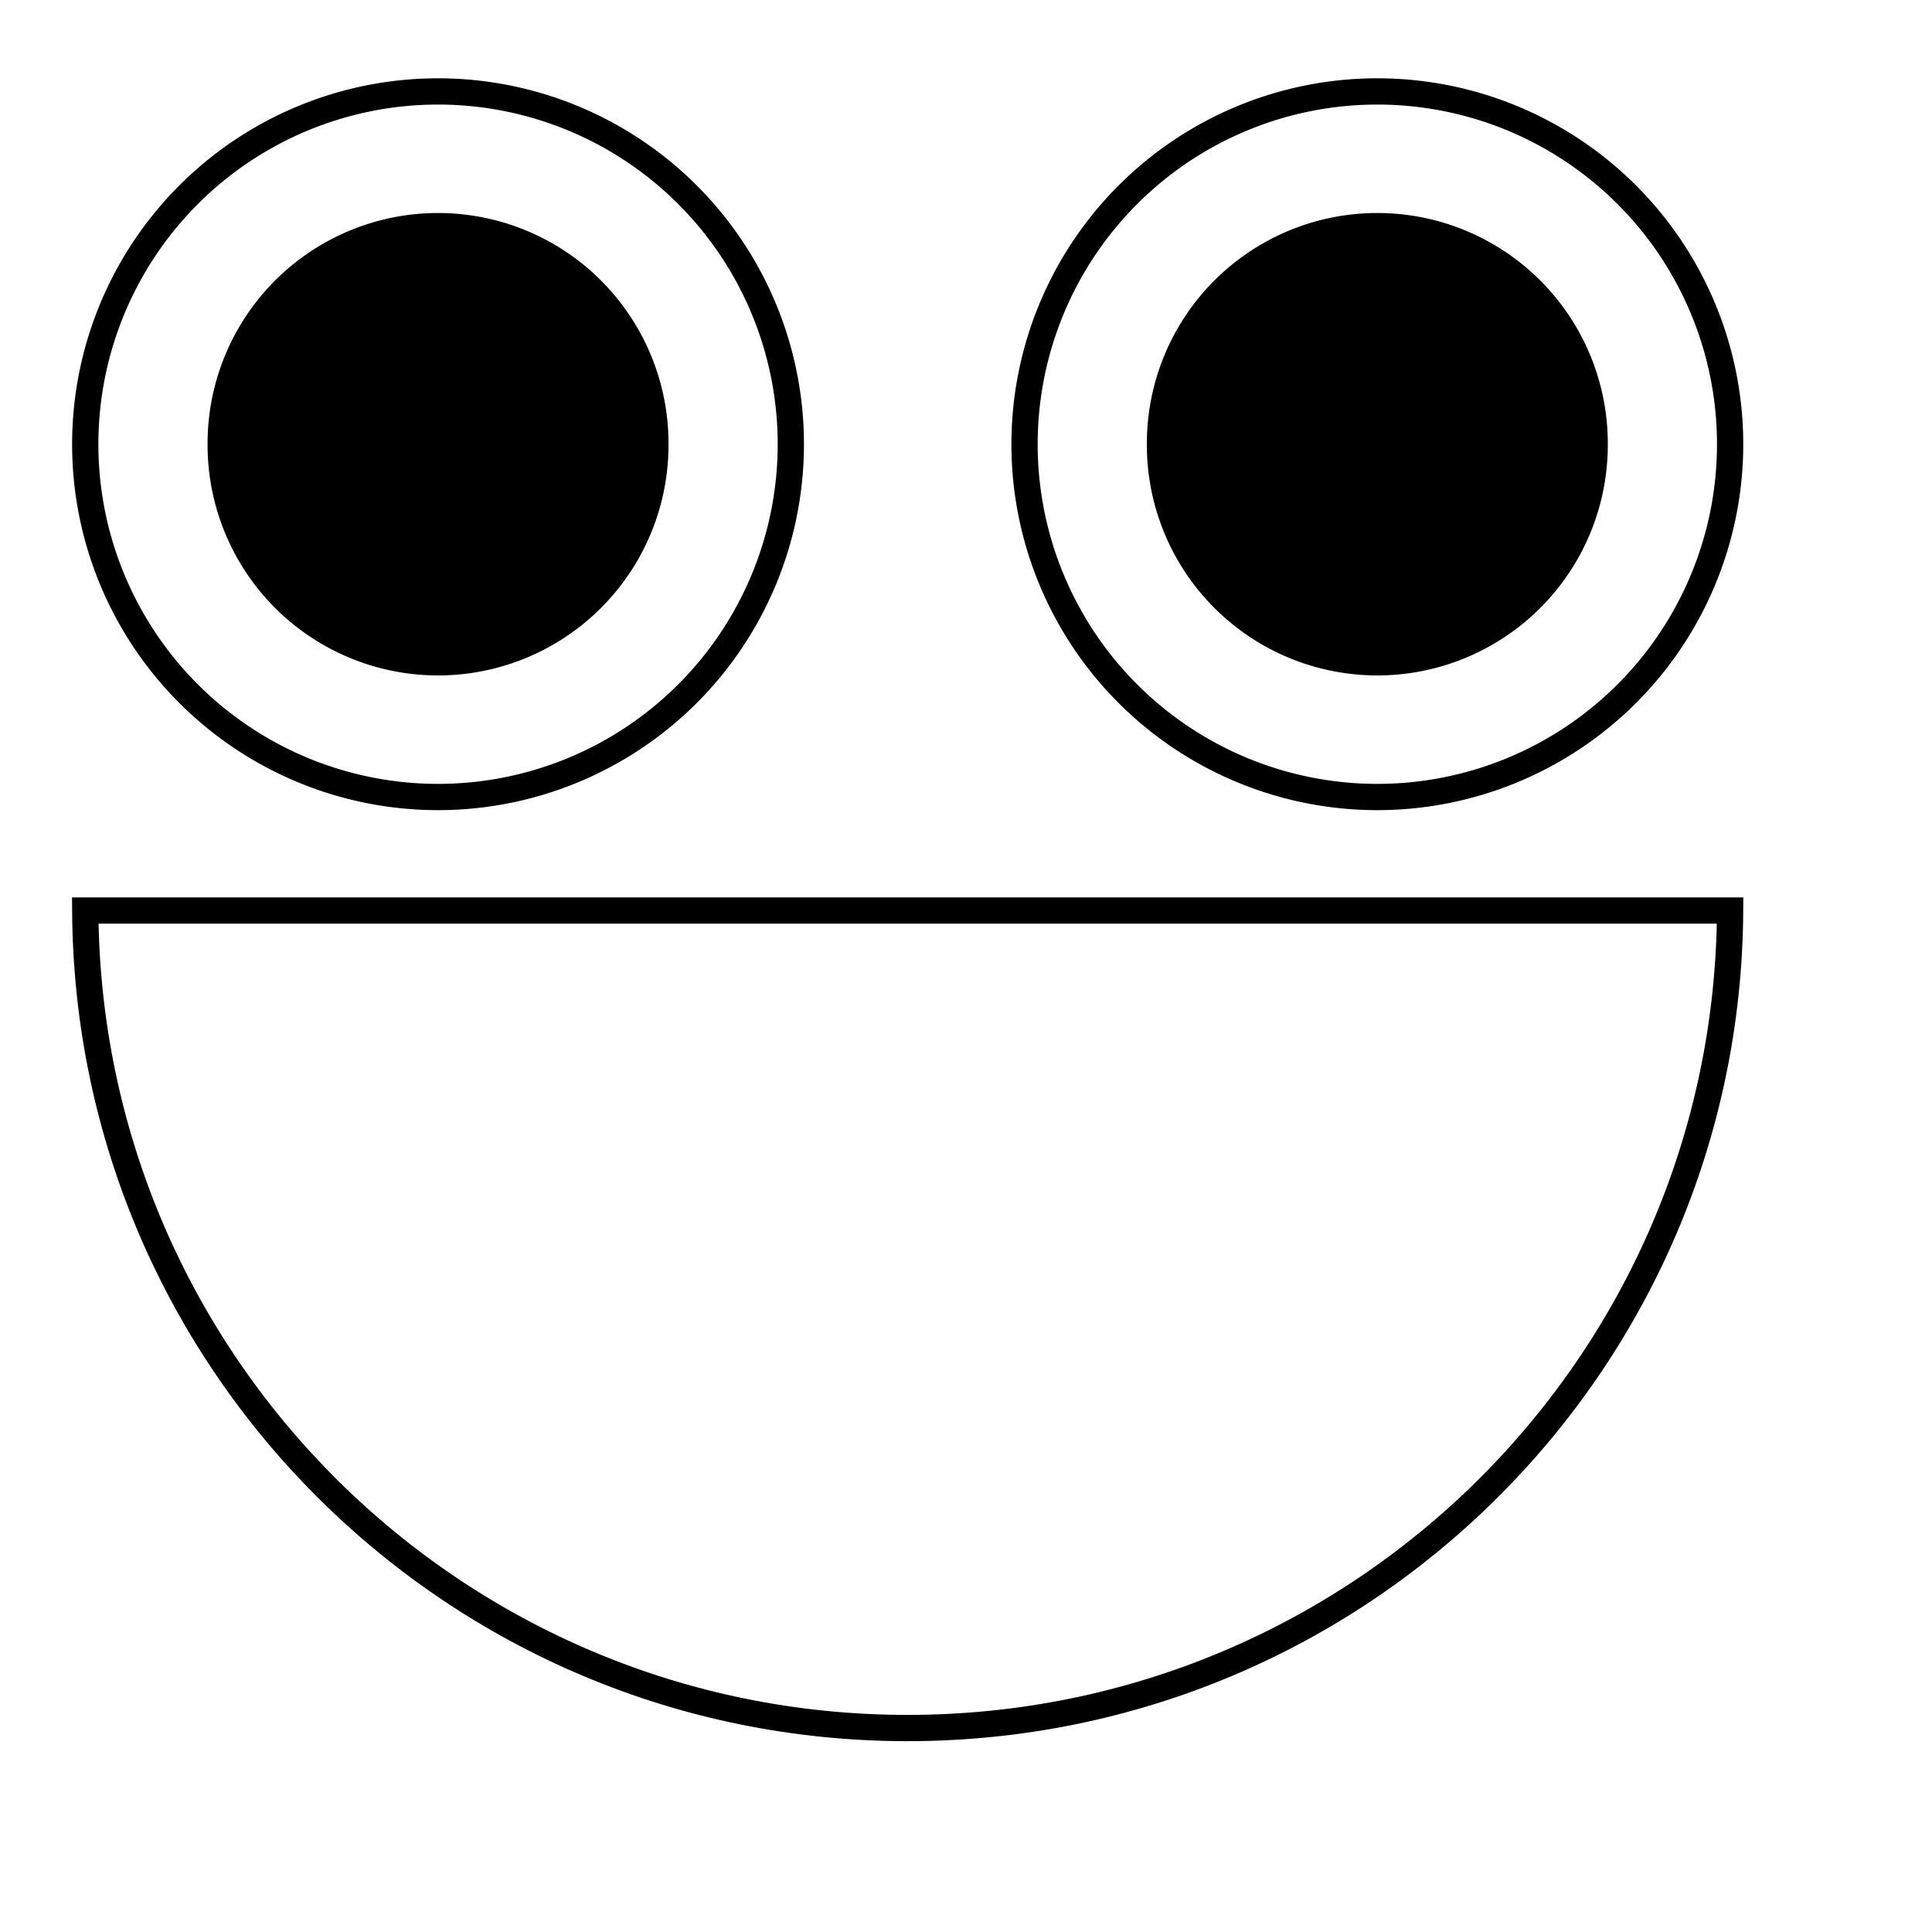
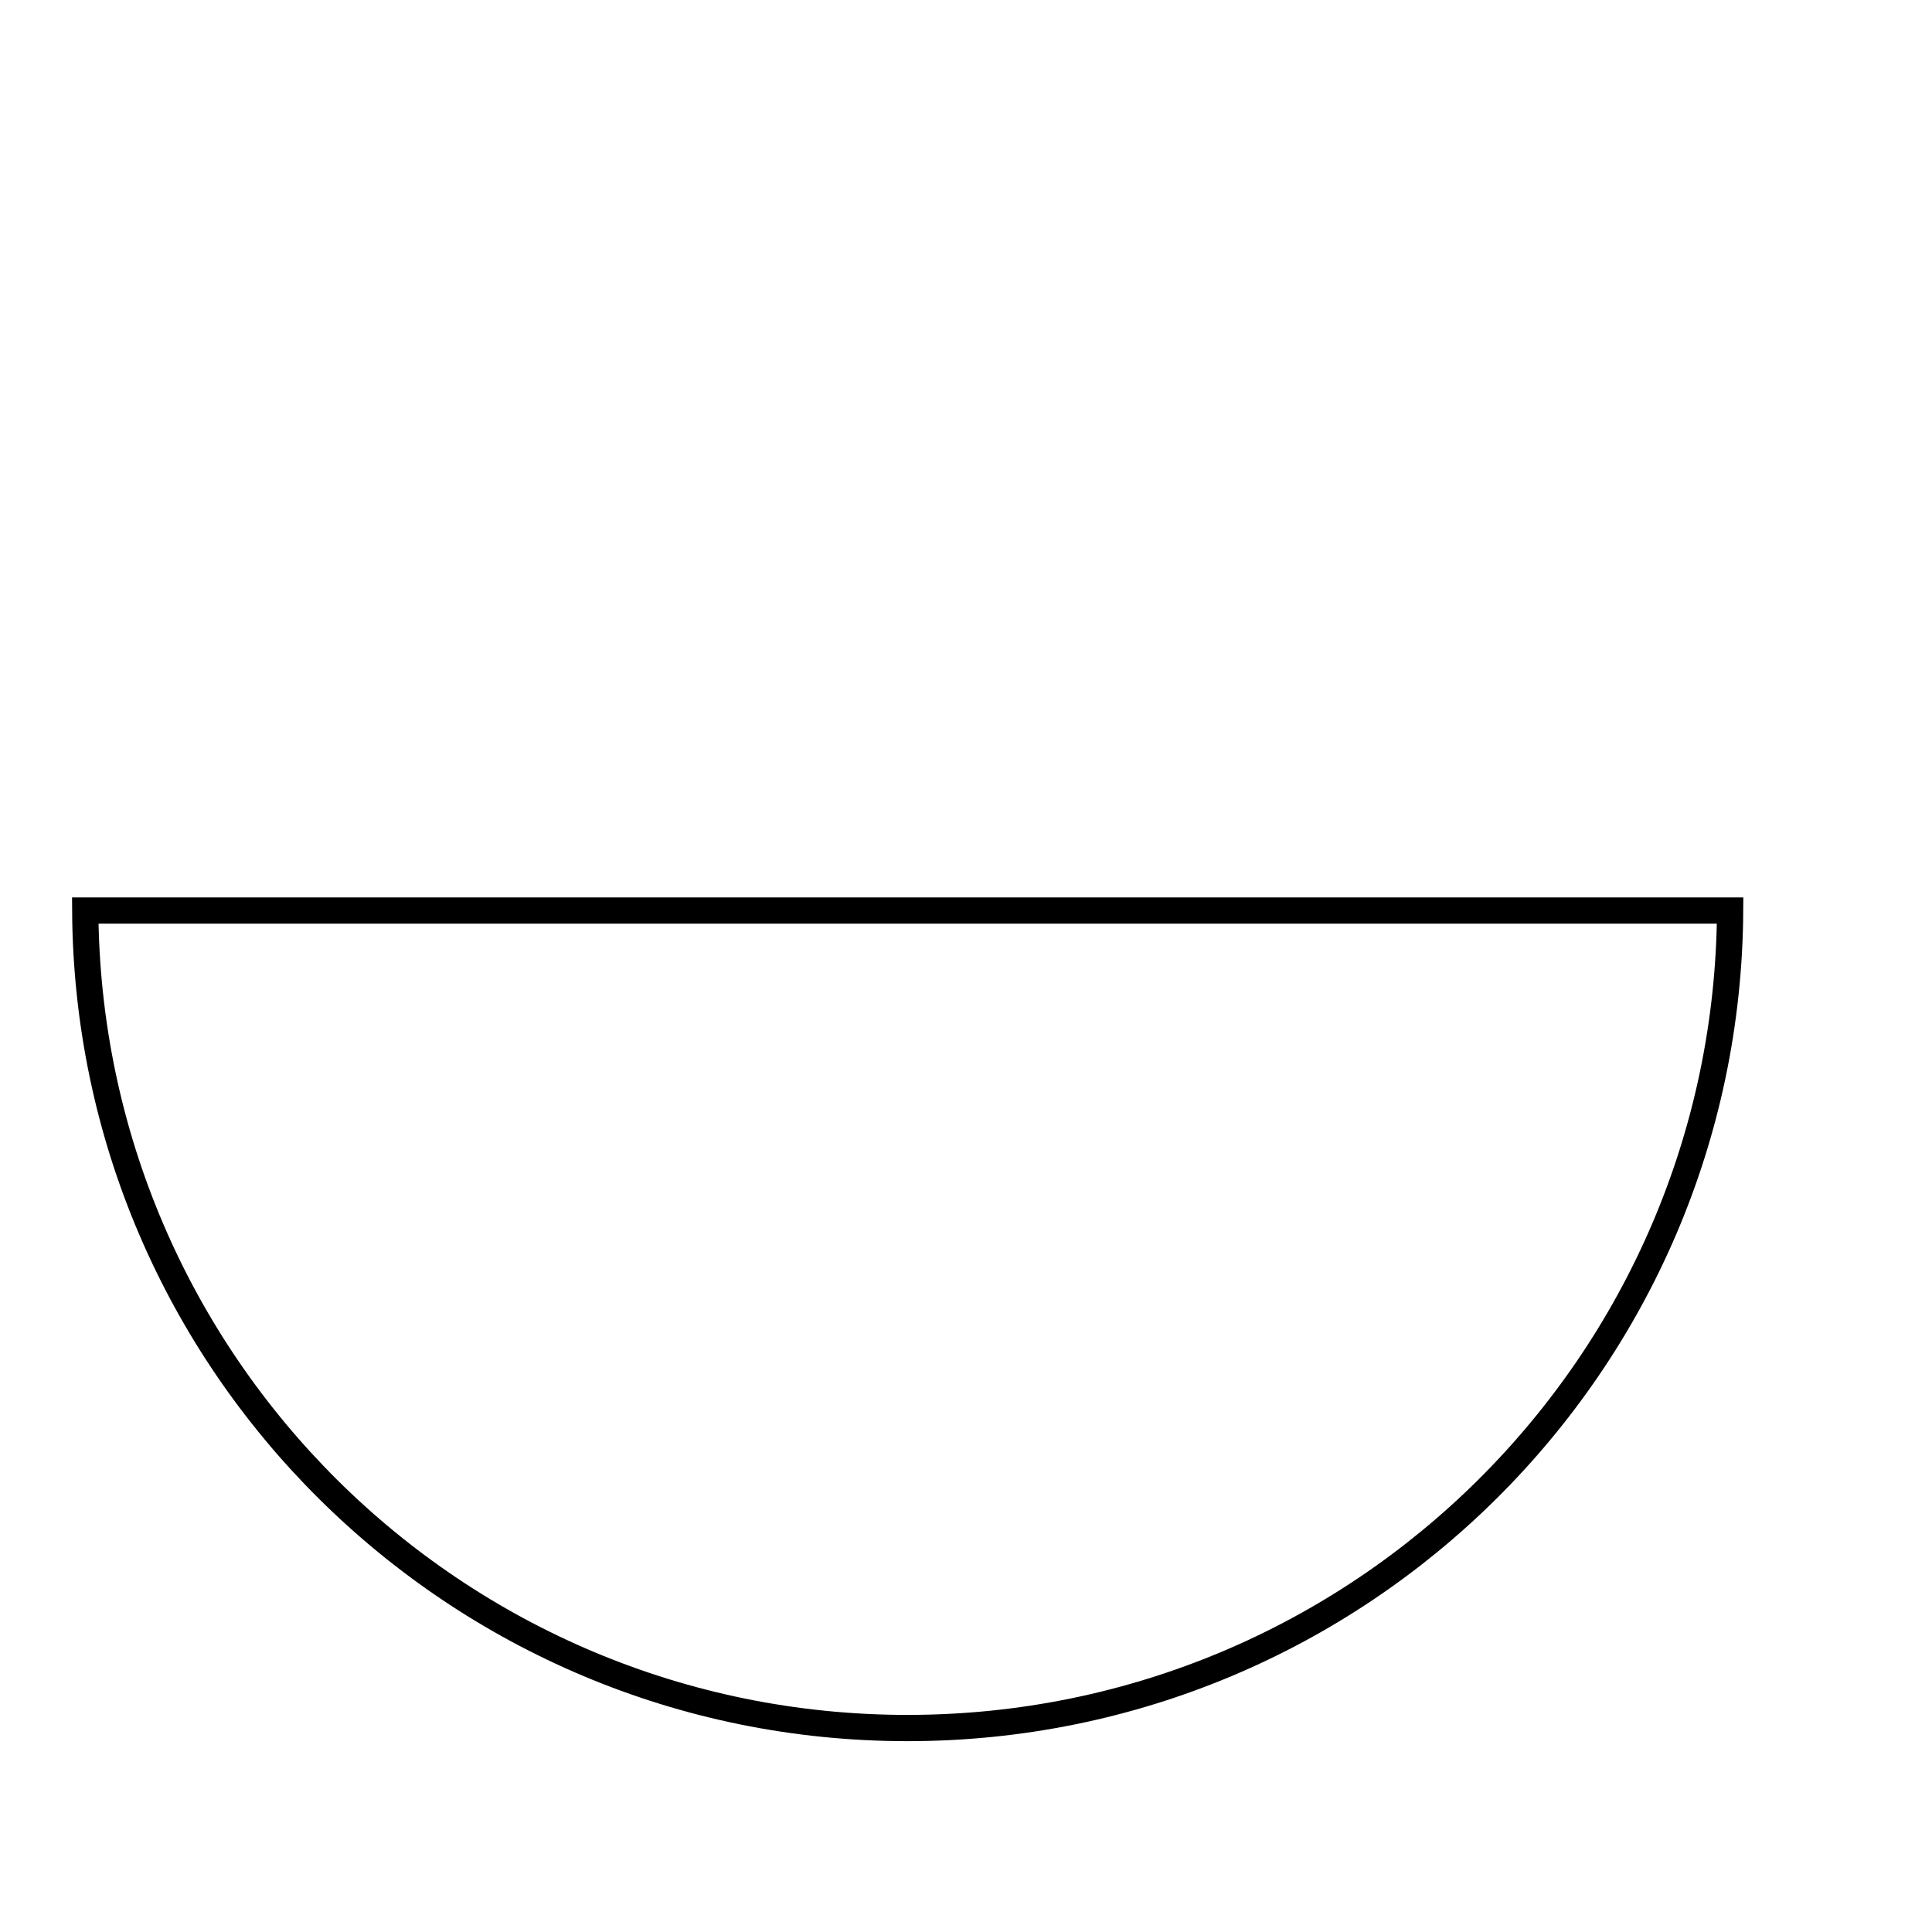
<svg xmlns="http://www.w3.org/2000/svg" xmlns:ns1="http://sodipodi.sourceforge.net/DTD/sodipodi-0.dtd" xmlns:xlink="http://www.w3.org/1999/xlink" id="svg602" ns1:version="0.34" width="600pt" height="600pt" xml:space="preserve" ns1:docbase="/home/chipx86/graphics" ns1:docname="/home/chipx86/graphics/smile.svg">
  <defs id="defs604">
    <linearGradient id="linearGradient606">
      <stop style="stop-color:#000;stop-opacity:1;" offset="0" id="stop607" />
      <stop style="stop-color:#fff;stop-opacity:1;" offset="1" id="stop608" />
    </linearGradient>
    <radialGradient xlink:href="#linearGradient606" id="radialGradient609" cx="0.5" cy="0.5" r="0.5" fx="0.5" fy="0.5" />
    <linearGradient xlink:href="#linearGradient606" id="linearGradient610" />
  </defs>
  <ns1:namedview id="base" />
  <path style="font-size:12;fill:none;fill-rule:evenodd;stroke-width:10.875;stroke:#000000;stroke-opacity:1;stroke-dasharray:none;" d="M 716.405 377.036 C 715.337 564.264 563.348 715.542 375.764 715.542 C 188.357 715.542 36.368 564.264 35.3 377.036 L 716.405 377.036 z " id="path636" />
-   <path ns1:type="arc" style="fill-rule:evenodd;stroke:#000000;fill:none;fill-opacity:1;stroke-opacity:1;stroke-width:10.875;stroke-linejoin:miter;stroke-linecap:butt;stroke-dasharray:none;" id="path637" d="M 325.933 390.954 A 146.082 146.082 0 1 0 33.768 390.954 A 146.082 146.082 0 1 0  325.933 390.954 z" ns1:cx="179.850174" ns1:cy="390.95401" ns1:rx="146.082382" ns1:ry="146.082367" transform="translate(1.532,-207.011)" />
-   <path ns1:type="arc" style="fill-rule:evenodd;stroke:none;fill:#000000;fill-opacity:1;stroke-opacity:1;stroke-width:1pt;stroke-linejoin:miter;stroke-linecap:butt;" id="path639" d="M 295.101 407.838 A 95.431 95.431 0 1 0 104.24 407.838 A 95.431 95.431 0 1 0  295.101 407.838 z" ns1:cx="199.670364" ns1:cy="407.837952" ns1:rx="95.4306793" ns1:ry="95.4306641" transform="translate(-18.288,-223.895)" />
-   <path ns1:type="arc" style="fill-rule:evenodd;stroke:#000000;fill:none;fill-opacity:1;stroke-opacity:1;stroke-width:10.875;stroke-linejoin:miter;stroke-linecap:butt;stroke-dasharray:none;" id="path643" d="M 325.933 390.954 A 146.082 146.082 0 1 0 33.768 390.954 A 146.082 146.082 0 1 0  325.933 390.954 z" ns1:cx="179.850174" ns1:cy="390.95401" ns1:rx="146.082382" ns1:ry="146.082367" transform="translate(390.473,-207.011)" />
-   <path ns1:type="arc" style="fill-rule:evenodd;stroke:none;fill:#000000;fill-opacity:1;stroke-opacity:1;stroke-width:1pt;stroke-linejoin:miter;stroke-linecap:butt;" id="path644" d="M 295.101 407.838 A 95.431 95.431 0 1 0 104.24 407.838 A 95.431 95.431 0 1 0  295.101 407.838 z" ns1:cx="199.670364" ns1:cy="407.837952" ns1:rx="95.4306793" ns1:ry="95.4306641" transform="translate(370.652,-223.895)" />
</svg>